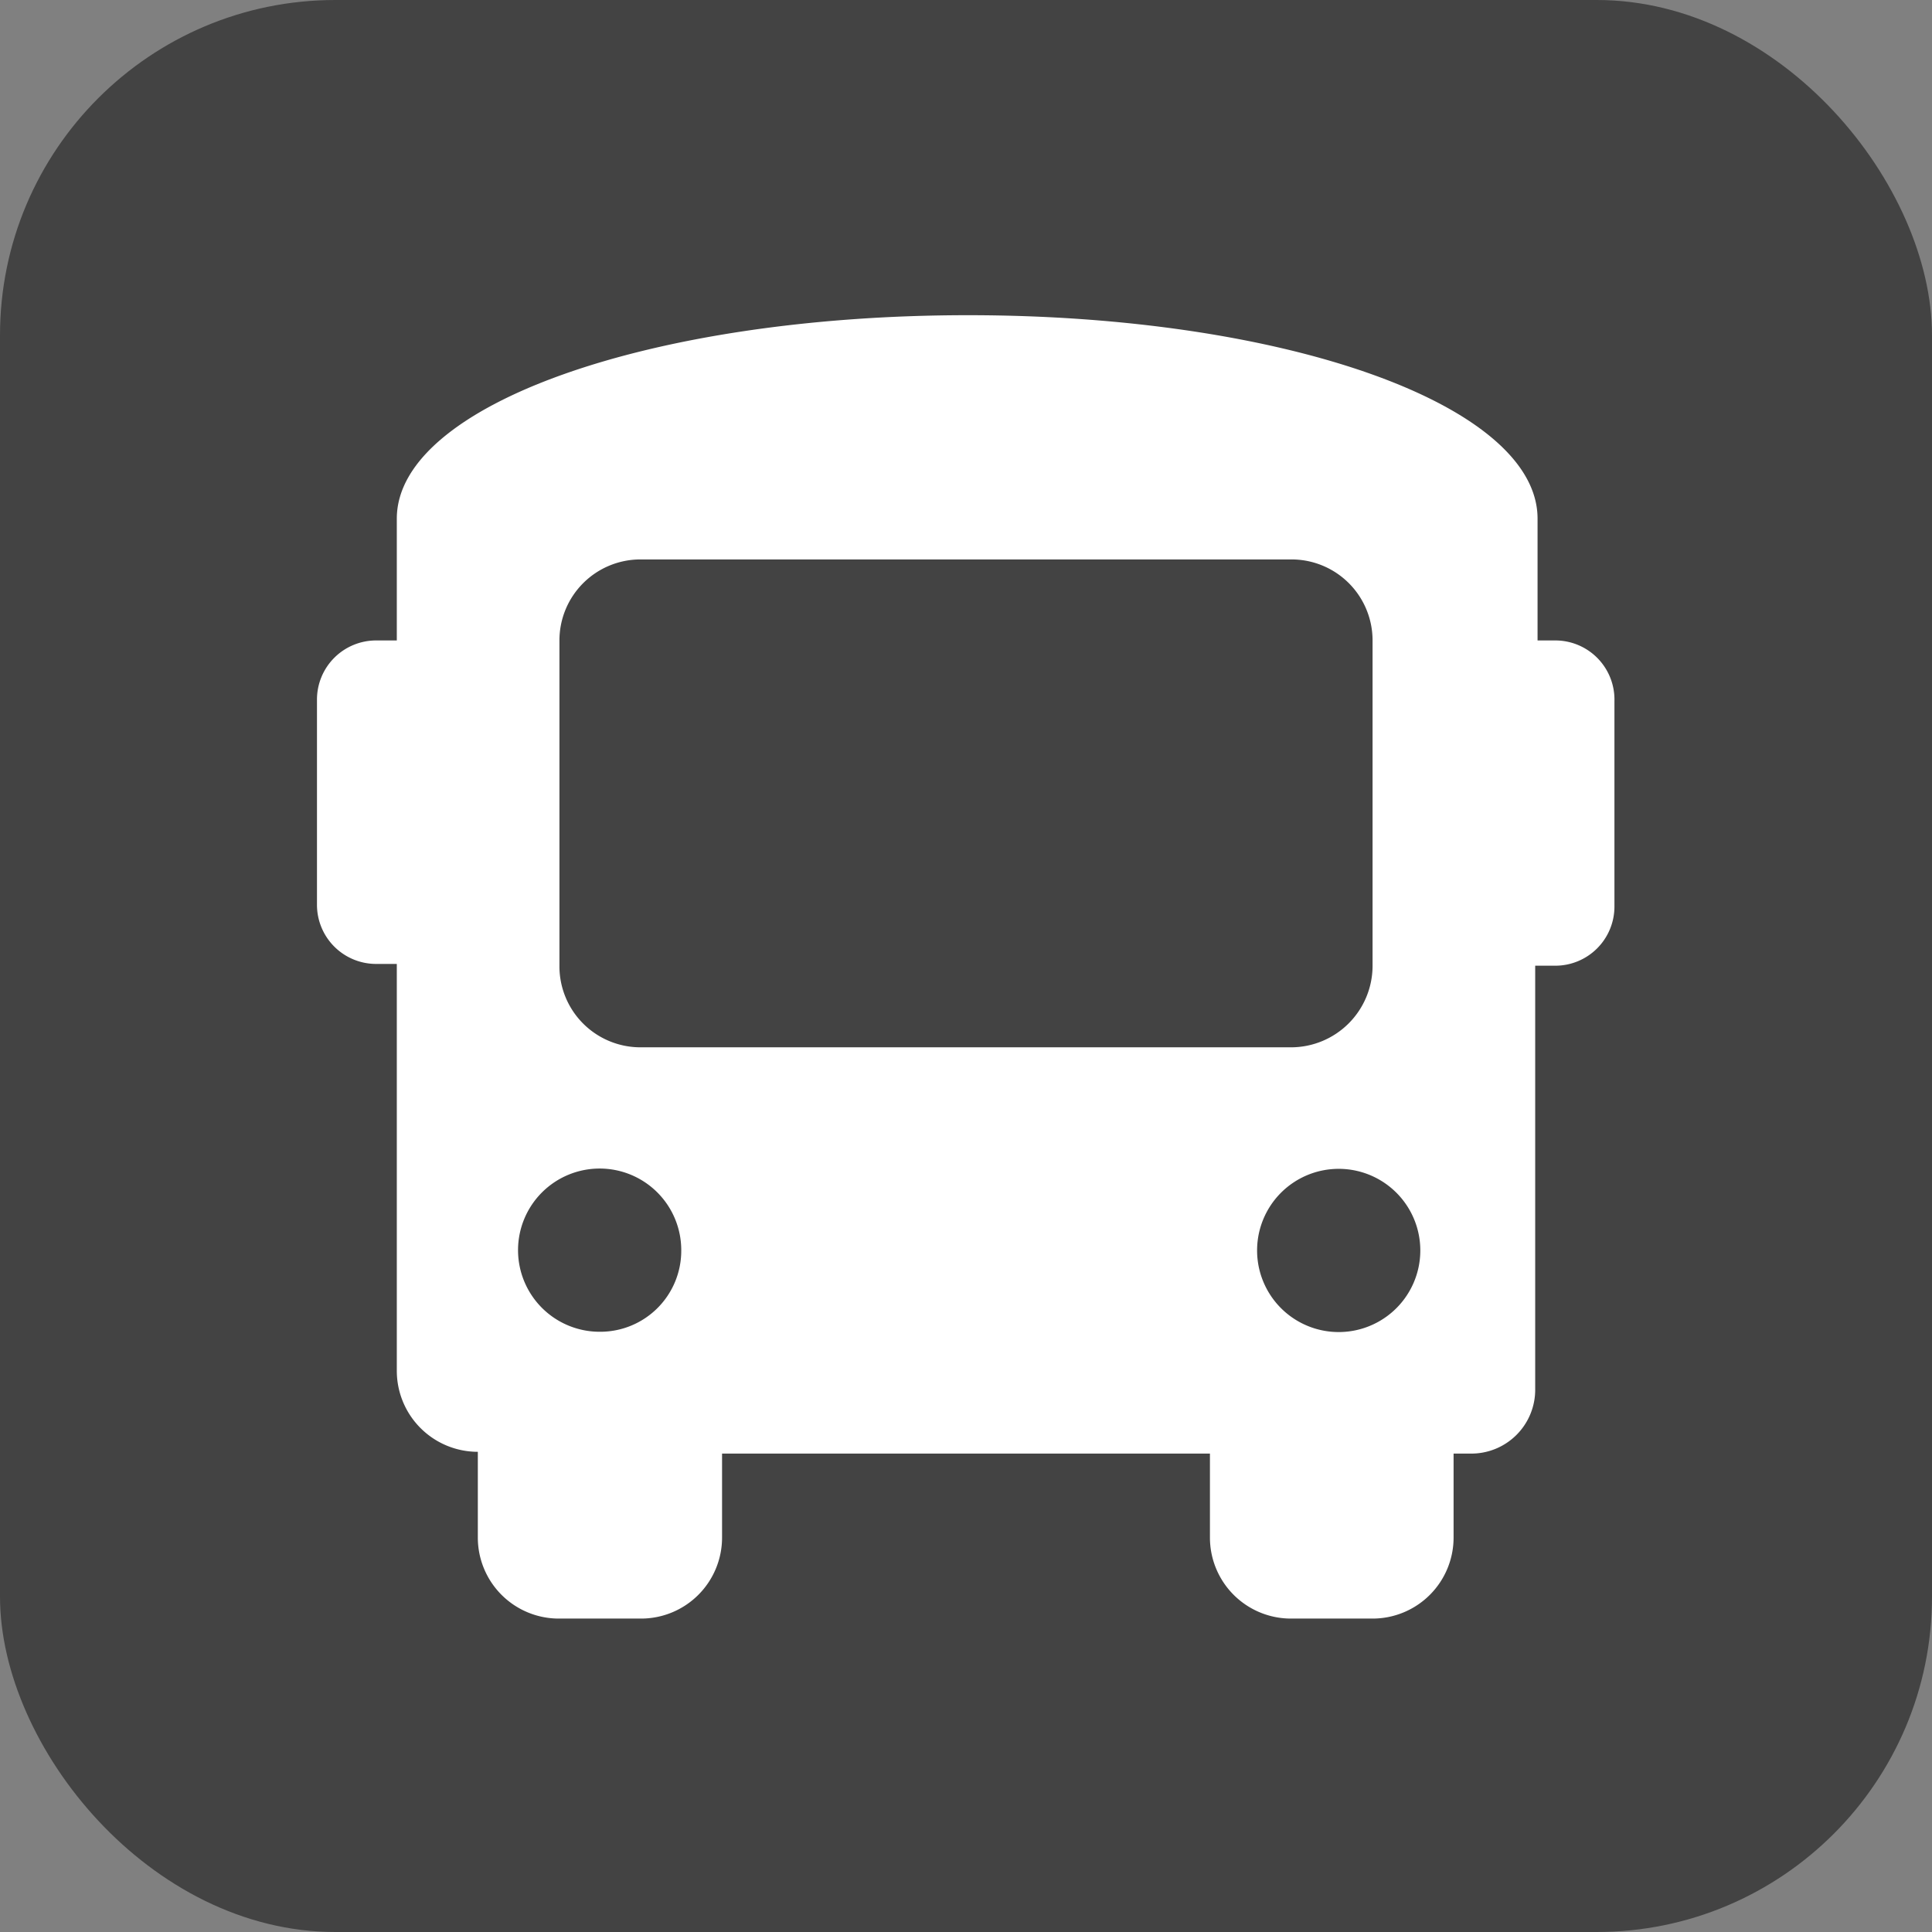
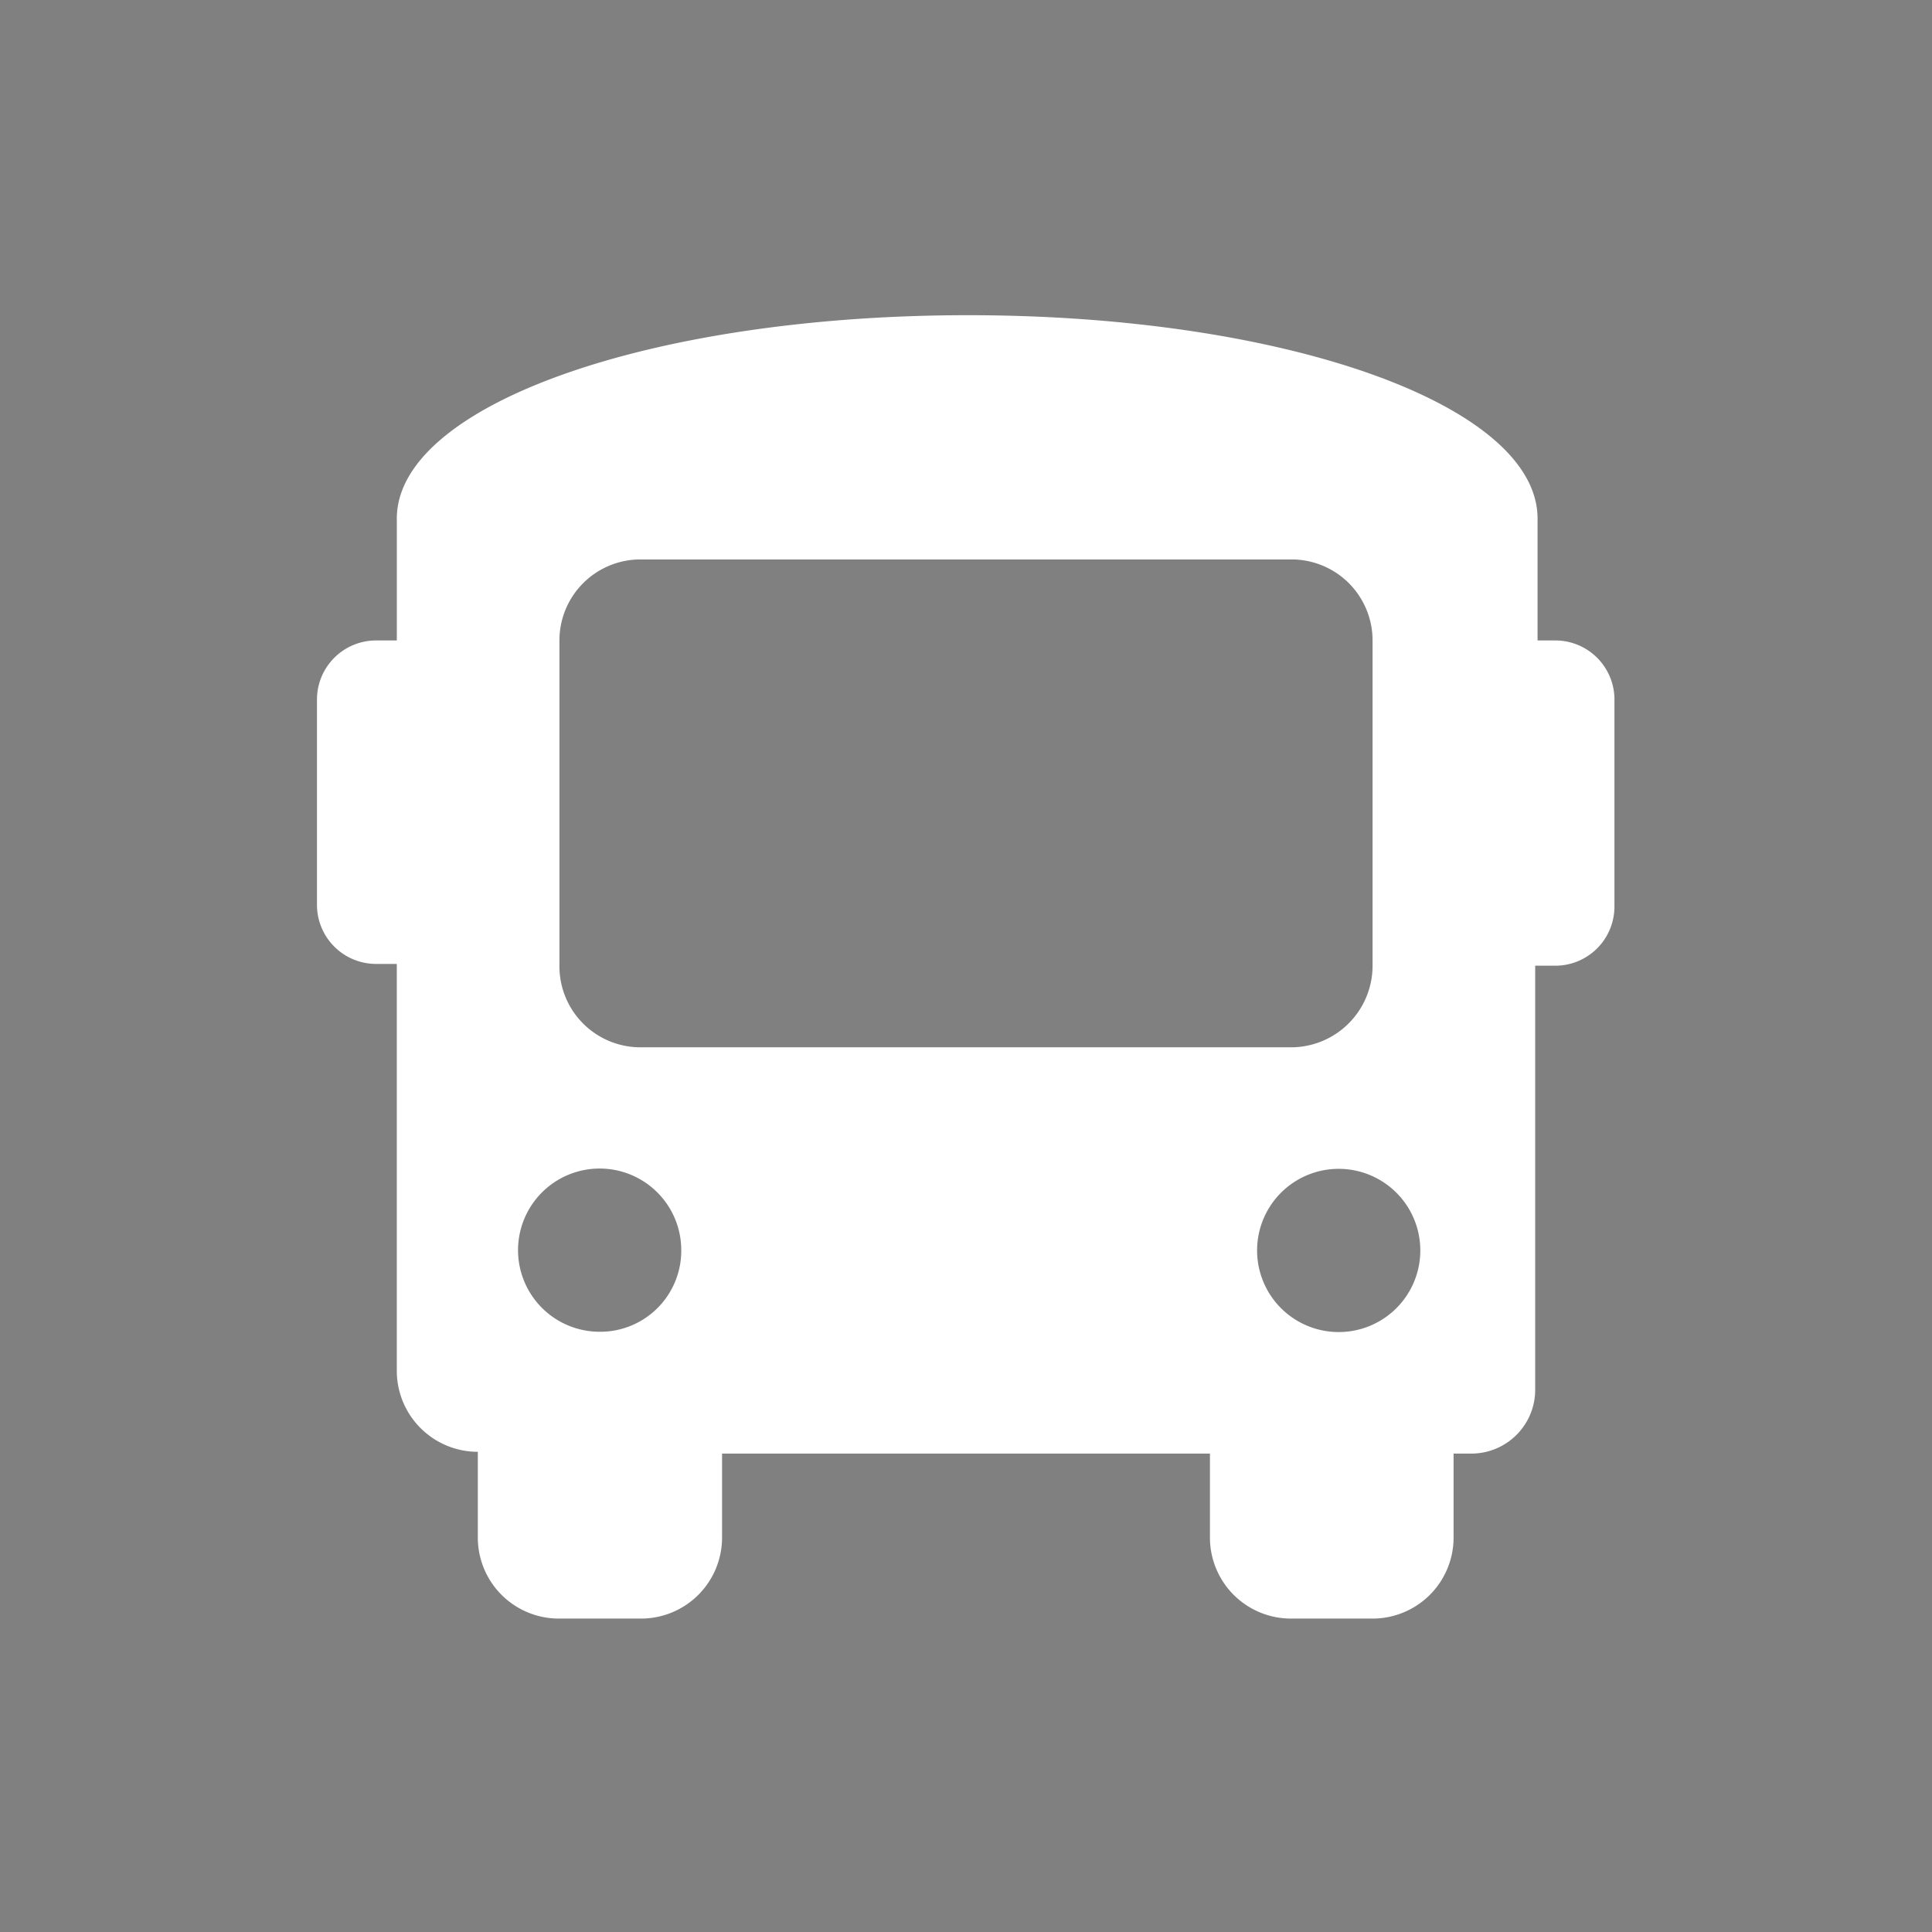
<svg xmlns="http://www.w3.org/2000/svg" viewBox="0 0 32.67 32.67">
  <rect x="0" y="0" width="32.67" height="32.67" fill="#808080" stroke="none" />
  <defs>
    <style>.cls-1{fill:#434343;}.cls-2{fill:#fff;}</style>
  </defs>
  <title>アセット 1</title>
  <g id="レイヤー_2" data-name="レイヤー 2">
    <g id="編集モード">
-       <rect class="cls-1" width="32.67" height="32.67" rx="5.67" ry="5.67" />
      <path class="cls-2" d="M26.3,10.83H26V8.77c0-1.92-4.26-3.44-9.63-3.44S6.71,6.85,6.71,8.77v2.06H6.36a1,1,0,0,0-1,1V15.3a1,1,0,0,0,1,1h.35v6.88a1.37,1.37,0,0,0,1.37,1.37V26a1.37,1.37,0,0,0,1.38,1.37h1.37A1.37,1.37,0,0,0,12.21,26V24.58h8.25V26a1.37,1.37,0,0,0,1.37,1.37h1.38A1.37,1.37,0,0,0,24.58,26V24.58h.28a1.08,1.08,0,0,0,1.1-1.1V16.33h.34a1,1,0,0,0,1-1V11.86A1,1,0,0,0,26.3,10.83ZM10.15,22.52a1.38,1.38,0,1,1,1.37-1.37A1.37,1.37,0,0,1,10.15,22.52Zm.68-4.81a1.37,1.37,0,0,1-1.37-1.38v-5.5a1.37,1.37,0,0,1,1.37-1.37h11a1.37,1.37,0,0,1,1.38,1.37v5.5a1.38,1.38,0,0,1-1.38,1.38Zm11.69,4.81a1.38,1.38,0,0,1,0-2.75,1.38,1.38,0,1,1,0,2.75Z" />
    </g>
  </g>
</svg>